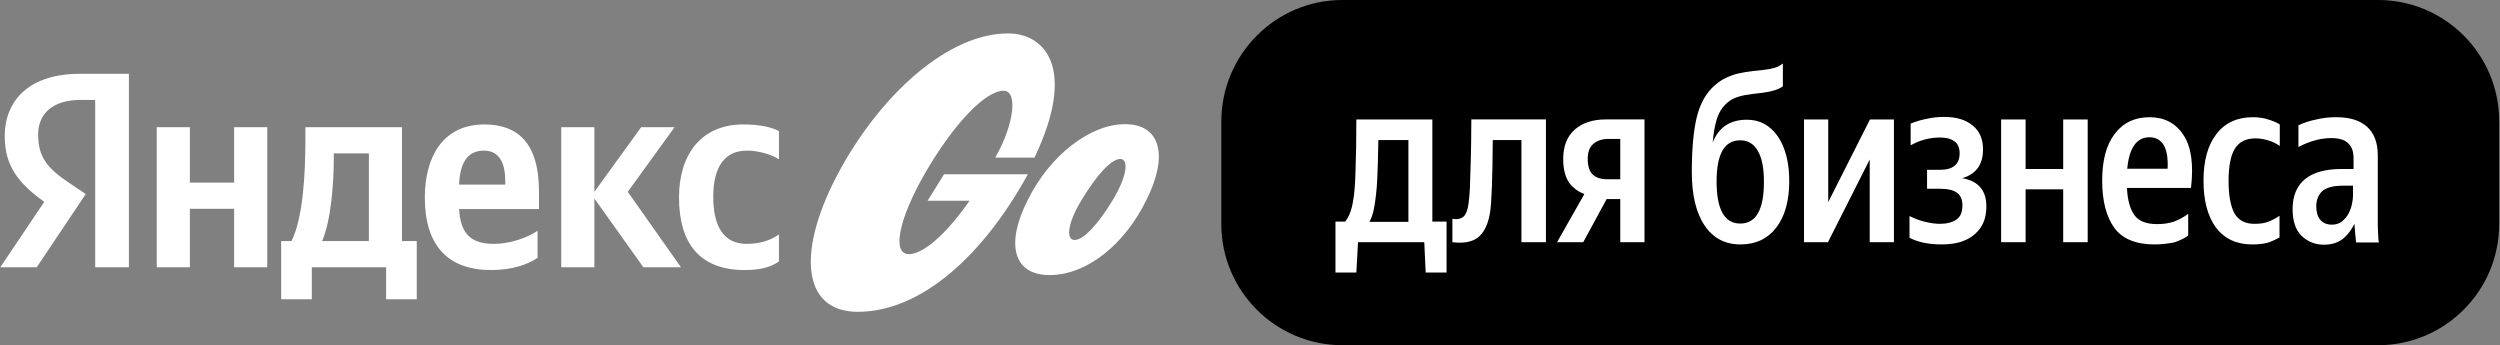
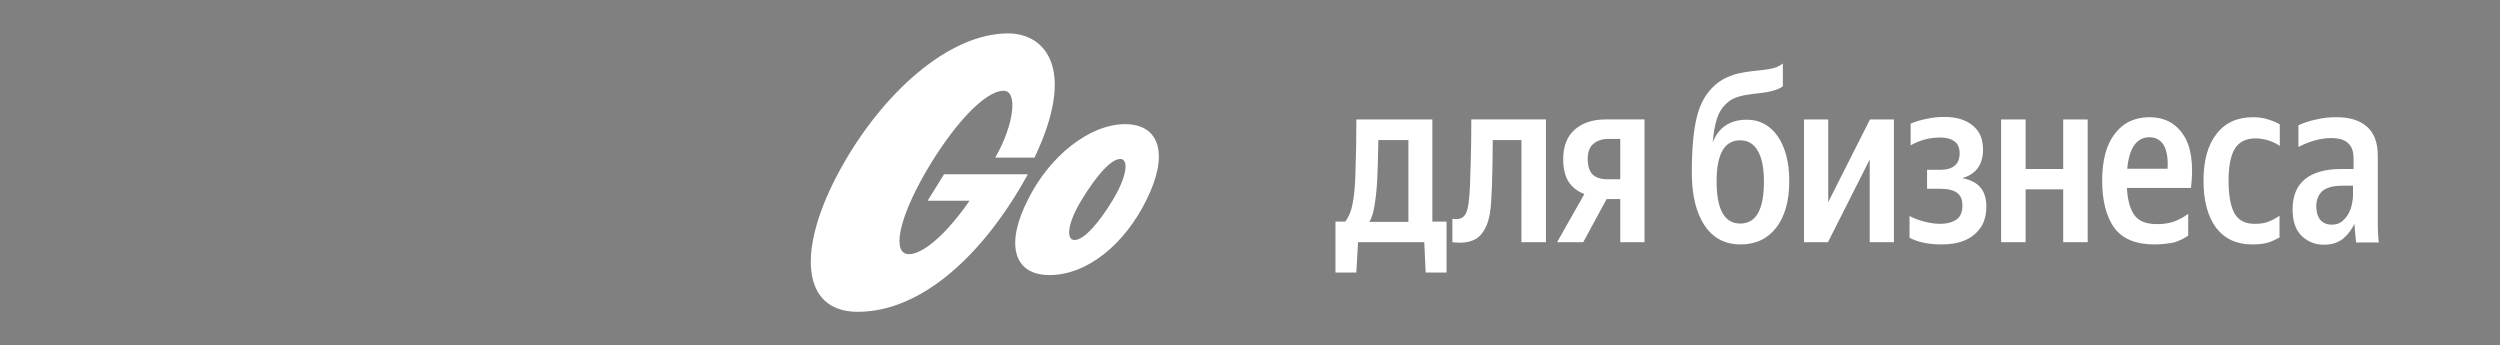
<svg xmlns="http://www.w3.org/2000/svg" version="1.1" id="Слой_1" x="0px" y="0px" viewBox="0 0 898 124" style="enable-background:new 0 0 898 124;" xml:space="preserve">
  <rect x="0" y="0" width="898" height="124" fill="#808080" stroke="none" />
  <style type="text/css"> .st0{fill:#FFFFFF;} </style>
-   <path class="st0" d="M34.2,96V35.9h-5.4c-9.9,0-15.1,5-15.1,12.4c0,8.4,3.6,12.3,11,17.3l6.1,4.1L13.2,96H0.1l15.8-23.5 C6.8,66,1.7,59.7,1.7,49c0-13.4,9.3-22.5,27-22.5h17.6V96H34.2z M193.1,92.6C189.6,95,184,97,176.4,97c-15.2,0-23.8-8.5-23.8-26 c0-15.2,6.9-26.3,21.4-26.3c11.9,0,19.6,6.6,19.6,24.1v6.3h-28.7c0.5,8.4,3.8,12.5,12.5,12.5c5.8,0,12-2.2,15.7-4.7V92.6z M267.5,97 c-15.9,0-23.6-9.3-23.6-26.1c0-15.3,7.9-26.2,23.1-26.2c5.9,0,10.3,1,12.8,2.4v10.1c-2.4-1.5-6.9-3.1-11.5-3.1 c-7.8,0-12.1,5.6-12.1,16.5c0,10.4,3.5,17,12,17c5,0,8.6-1.3,11.6-3.4v9.7C276.9,96,273,97,267.5,97z M84.1,45.7H96V96H84.1V75H68.2 v21H56.3V45.7h11.9v19.9h15.9V45.7z M149.7,86.6v20.9h-11V96H112v11.5h-11V86.6h3.7c4.2-8.4,5-24.3,5-36.6v-4.3h34.7v40.9H149.7z M231.1,96l-17.6-24.7V96h-11.9V45.7h11.9v23.2l16.8-23.2h12l-16.8,23.2L244.6,96H231.1z M173.8,54.1c-5.7,0-8.6,4.2-8.9,12.2h16.6 v-1C181.5,59,179.7,54.1,173.8,54.1z M132.5,86.6V55.1h-12.6v1.5c0,8.7-0.9,22.4-4.2,30H132.5z" />
  <path class="st0" d="M377,98.8c-13.2,0-15.8-11.4-7.8-27c7.7-15.7,22.2-27.2,34.9-27.2c12.8,0,15.7,11.3,7.7,27.2 C404.1,87.6,390.6,98.8,377,98.8z M360.5,32.6c5.2,0,3.8,12.1-3,24h14.1c15.3-32.1,3.7-44.6-9.5-44.6c-21.3,0-45.2,21.4-60.3,48.9 c-15.8,28.8-14,51.1,6.3,51.1c23,0,45.3-20.6,61.1-49.4h-30.1l-5.9,9.5H353l0.7-8.6c-9.7,16.8-20.9,27.8-27.2,27.8 c-6.2,0-3.8-12.5,5.9-29.3C342.2,45.1,353.7,32.6,360.5,32.6z M399.8,71.7c5.1-8.5,5.7-14.6,2.6-14.6c-3.4,0-8.8,6.3-13.8,14.6 c-5.2,8.4-5.8,14.5-2.6,14.5C389.4,86.2,394.8,80,399.8,71.7z" />
-   <path d="M482.2,0h372c24,0,43.5,19.5,43.5,43.5v37c0,24-19.5,43.5-43.5,43.5h-372c-24,0-43.5-19.5-43.5-43.5v-37 C438.8,19.5,458.2,0,482.2,0z" />
  <path class="st0" d="M487.2,97.9h-7.5V79.6h3.5c1.2-1.5,2.2-3.8,2.7-6.7c0.6-2.9,0.9-6.9,1-11.7c0.2-4.9,0.3-11,0.3-18.3h27.3v36.7 h5.1v18.3h-7.5L511.6,87h-23.8L487.2,97.9z M505.9,50.3h-10.8c-0.1,5.7-0.2,10.4-0.4,14.3c-0.2,3.9-0.6,7-1,9.4 c-0.4,2.4-1,4.3-1.8,5.7h14V50.3z M521.6,78.6c1.9,0.3,3.2,0,4.1-0.8c0.9-0.8,1.5-2.4,1.8-4.7c0.2-1.5,0.4-3.5,0.5-5.9 c0.1-2.4,0.2-5.6,0.3-9.5c0.1-4,0.2-8.9,0.2-14.8h26.8V87h-8.8V50.3h-10.3c-0.1,13.9-0.4,22.6-1,26.2c-0.7,4.2-2.2,7.1-4.3,8.8 c-2.1,1.6-5.2,2.2-9.2,1.7V78.6z M559.3,87l9.8-17.3c-2.4-0.9-4.3-2.4-5.6-4.3c-1.3-2-2-4.8-2-8.2c0-4.7,1.4-8.2,4.1-10.6 c2.7-2.4,6.4-3.7,11.1-3.7h14V87H582V71.5h-4.9L568.7,87H559.3z M577.7,49.9c-2.2,0-4,0.6-5.4,1.8c-1.3,1.1-2,2.9-2,5.4 c0,2.5,0.6,4.4,1.8,5.6c1.2,1.1,2.9,1.7,5.3,1.7h4.6V49.9H577.7z M627.5,43c4.6,0,8.3,2,11.1,6c2.7,4,4.1,9.3,4.1,16.1 c0,7.1-1.6,12.7-4.7,16.7c-3.1,4-7.4,6-12.8,6c-5.6,0-9.9-2.3-12.9-6.8c-3.1-4.6-4.6-11-4.6-19.1c0-8.4,0.6-15,1.8-19.9 c1.2-4.9,3.4-8.7,6.5-11.4c1.6-1.5,3.7-2.7,6.3-3.6c2.6-0.9,6.1-1.4,10.5-1.8c1.9-0.2,3.4-0.5,4.5-0.8c1.1-0.3,2.2-0.9,3.1-1.6V31 c-1.5,1.1-3.9,1.9-7.1,2.3c-2.8,0.3-5,0.6-6.7,0.9c-1.6,0.3-3,0.8-4.1,1.3c-1,0.5-1.9,1.2-2.7,2c-1.3,1.2-2.4,3-3.1,5.2 c-0.7,2.2-1.2,5-1.5,8.5C617.3,45.7,621.5,43,627.5,43z M625.1,80.3c5.7,0,8.5-5,8.5-15c0-4.9-0.7-8.6-2.2-11.1 c-1.4-2.5-3.5-3.8-6.3-3.8c-5.7,0-8.5,4.9-8.5,14.8C616.6,75.2,619.4,80.3,625.1,80.3z M656.7,42.9v29.7l15-29.7h8.6V87h-8.7V57.3 l-15,29.7h-8.6V42.9H656.7z M697.4,87.8c-4.6,0-8.5-0.8-11.5-2.4v-7.8c1.6,0.8,3.3,1.5,5.3,2c2,0.5,3.9,0.8,5.6,0.8 c2.4,0,4.4-0.5,5.9-1.5c1.5-1,2.2-2.7,2.2-5.2c0-2.1-0.7-3.6-2-4.5c-1.2-0.9-3.3-1.4-6-1.4h-4.7V61h4.7c4.6,0,7-2,7-5.9 c0-2.1-0.7-3.6-2-4.4c-1.2-0.9-2.9-1.3-5.1-1.3c-3.6,0-7.1,0.9-10.5,2.8v-7.8c1.7-0.7,3.6-1.3,5.7-1.7c2.2-0.5,4.2-0.7,6.3-0.7 c4.4,0,7.8,1,10.3,3.1c2.5,2,3.7,4.9,3.7,8.6c0,5.4-2.5,8.9-7.5,10.3c5.8,1,8.7,4.4,8.7,10.1c0,3.1-0.7,5.7-2.1,7.7 c-1.4,2-3.3,3.6-5.8,4.6C703.2,87.4,700.5,87.8,697.4,87.8z M727.6,42.9v17.8h13.5V42.9h8.8V87h-8.8V68h-13.5v19h-8.8V42.9H727.6z M773.9,87.8c-6.7,0-11.5-2-14.4-5.9c-2.9-4-4.4-9.7-4.4-17c0-7.3,1.5-12.9,4.5-16.8c3-4,7.2-6,12.5-6c5.3,0,9.4,2.1,12.2,6.4 c2.8,4.2,3.7,10.6,2.7,19h-23c0.2,4.3,1.1,7.6,2.7,9.8c1.6,2.2,4.3,3.2,8.2,3.2c2.2,0,4.2-0.3,6-0.9c1.8-0.7,3.5-1.6,5.1-2.8v7.8 c-1.3,1-3,1.8-5.1,2.5C778.6,87.5,776.4,87.8,773.9,87.8z M772.1,49.3c-4.6,0-7.3,3.8-8,11.3h14.5c0.2-3.8-0.3-6.6-1.4-8.5 C776,50.2,774.3,49.3,772.1,49.3z M809,87.8c-5.6,0-9.9-2-13-6c-3-4.1-4.5-9.7-4.5-16.9c0-7.1,1.5-12.7,4.6-16.7 c3.1-4.1,7.5-6.1,13.2-6.1c2,0,3.9,0.3,5.4,0.8c1.6,0.5,3,1,4.2,1.8v7.7c-1.4-0.9-2.8-1.6-4.2-2s-2.9-0.7-4.5-0.7 c-3.5,0-6,1.3-7.5,3.8c-1.5,2.5-2.2,6.4-2.2,11.5s0.7,9,2.1,11.6c1.5,2.6,3.9,3.8,7.2,3.8c1.9,0,3.5-0.2,4.8-0.7 c1.4-0.5,2.7-1.2,4.2-2.2v7.8c-1.3,0.7-2.7,1.4-4.3,1.9C813,87.6,811.1,87.8,809,87.8z M837.3,49.6c-3.7,0-7.7,1.1-11.7,3.2V45 c1.9-0.9,4-1.6,6.5-2.1c2.4-0.6,4.8-0.8,7.1-0.8c4.8,0,8.4,1.1,11,3.4c2.6,2.3,3.9,5.7,3.9,10.4v24c0,1,0,2.3,0.1,3.8 c0.1,1.5,0.1,2.6,0.3,3.4h-8.2c-0.1-0.8-0.2-1.8-0.3-3.1c-0.1-1.2-0.2-2.4-0.3-3.6c-0.9,1.9-2.2,3.7-3.9,5.2 c-1.8,1.5-4.1,2.3-7.1,2.3c-3.1,0-5.8-1.1-8-3.2c-2.2-2.2-3.2-5.4-3.2-9.6c0-4.7,1.5-8.3,4.4-10.7c3-2.5,7.5-3.7,13.3-3.7h4.2v-3.7 c0-2.5-0.6-4.3-1.8-5.4C842.3,50.2,840.2,49.6,837.3,49.6z M845.2,70.2v-3.5h-3.8c-3.4,0-5.8,0.7-7.3,2c-1.4,1.4-2.1,3.2-2.1,5.4 c0,2,0.5,3.7,1.4,4.8c1,1.2,2.4,1.8,4.2,1.8c1.5,0,2.7-0.4,3.7-1.2c1-0.9,1.8-1.8,2.4-3c0.6-1.2,1-2.4,1.2-3.6 C845.1,71.9,845.2,70.9,845.2,70.2z" />
</svg>